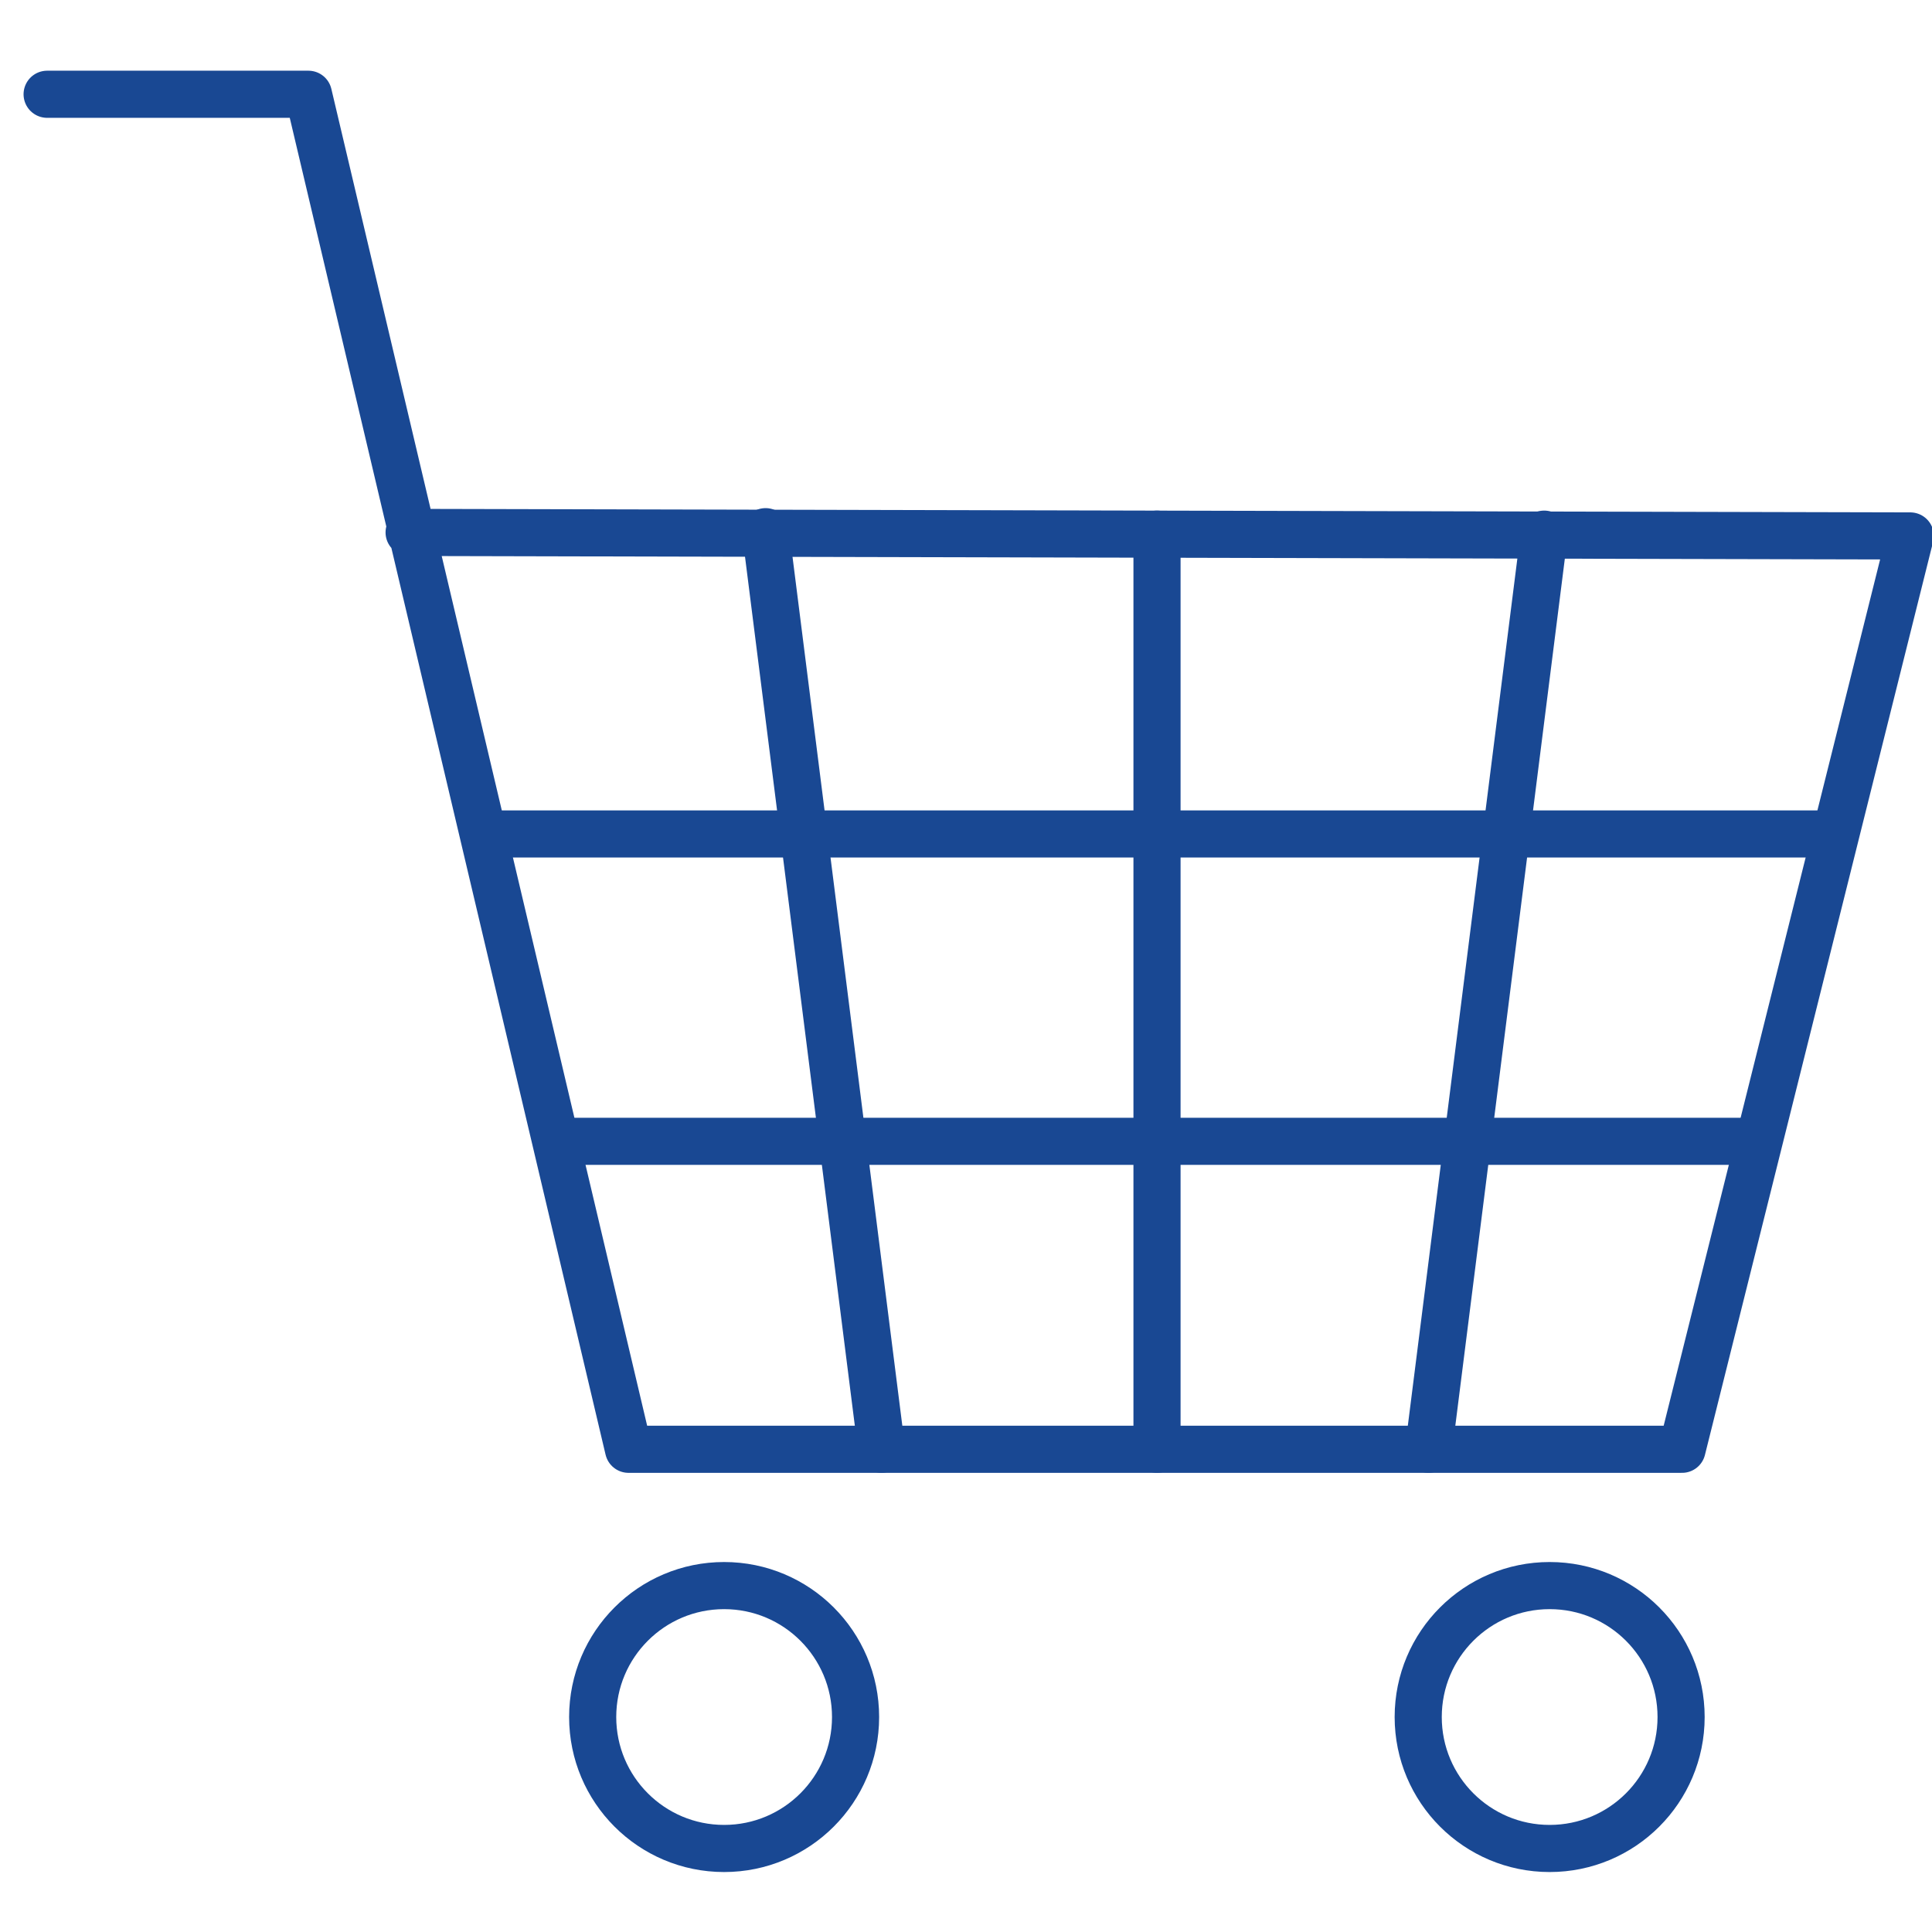
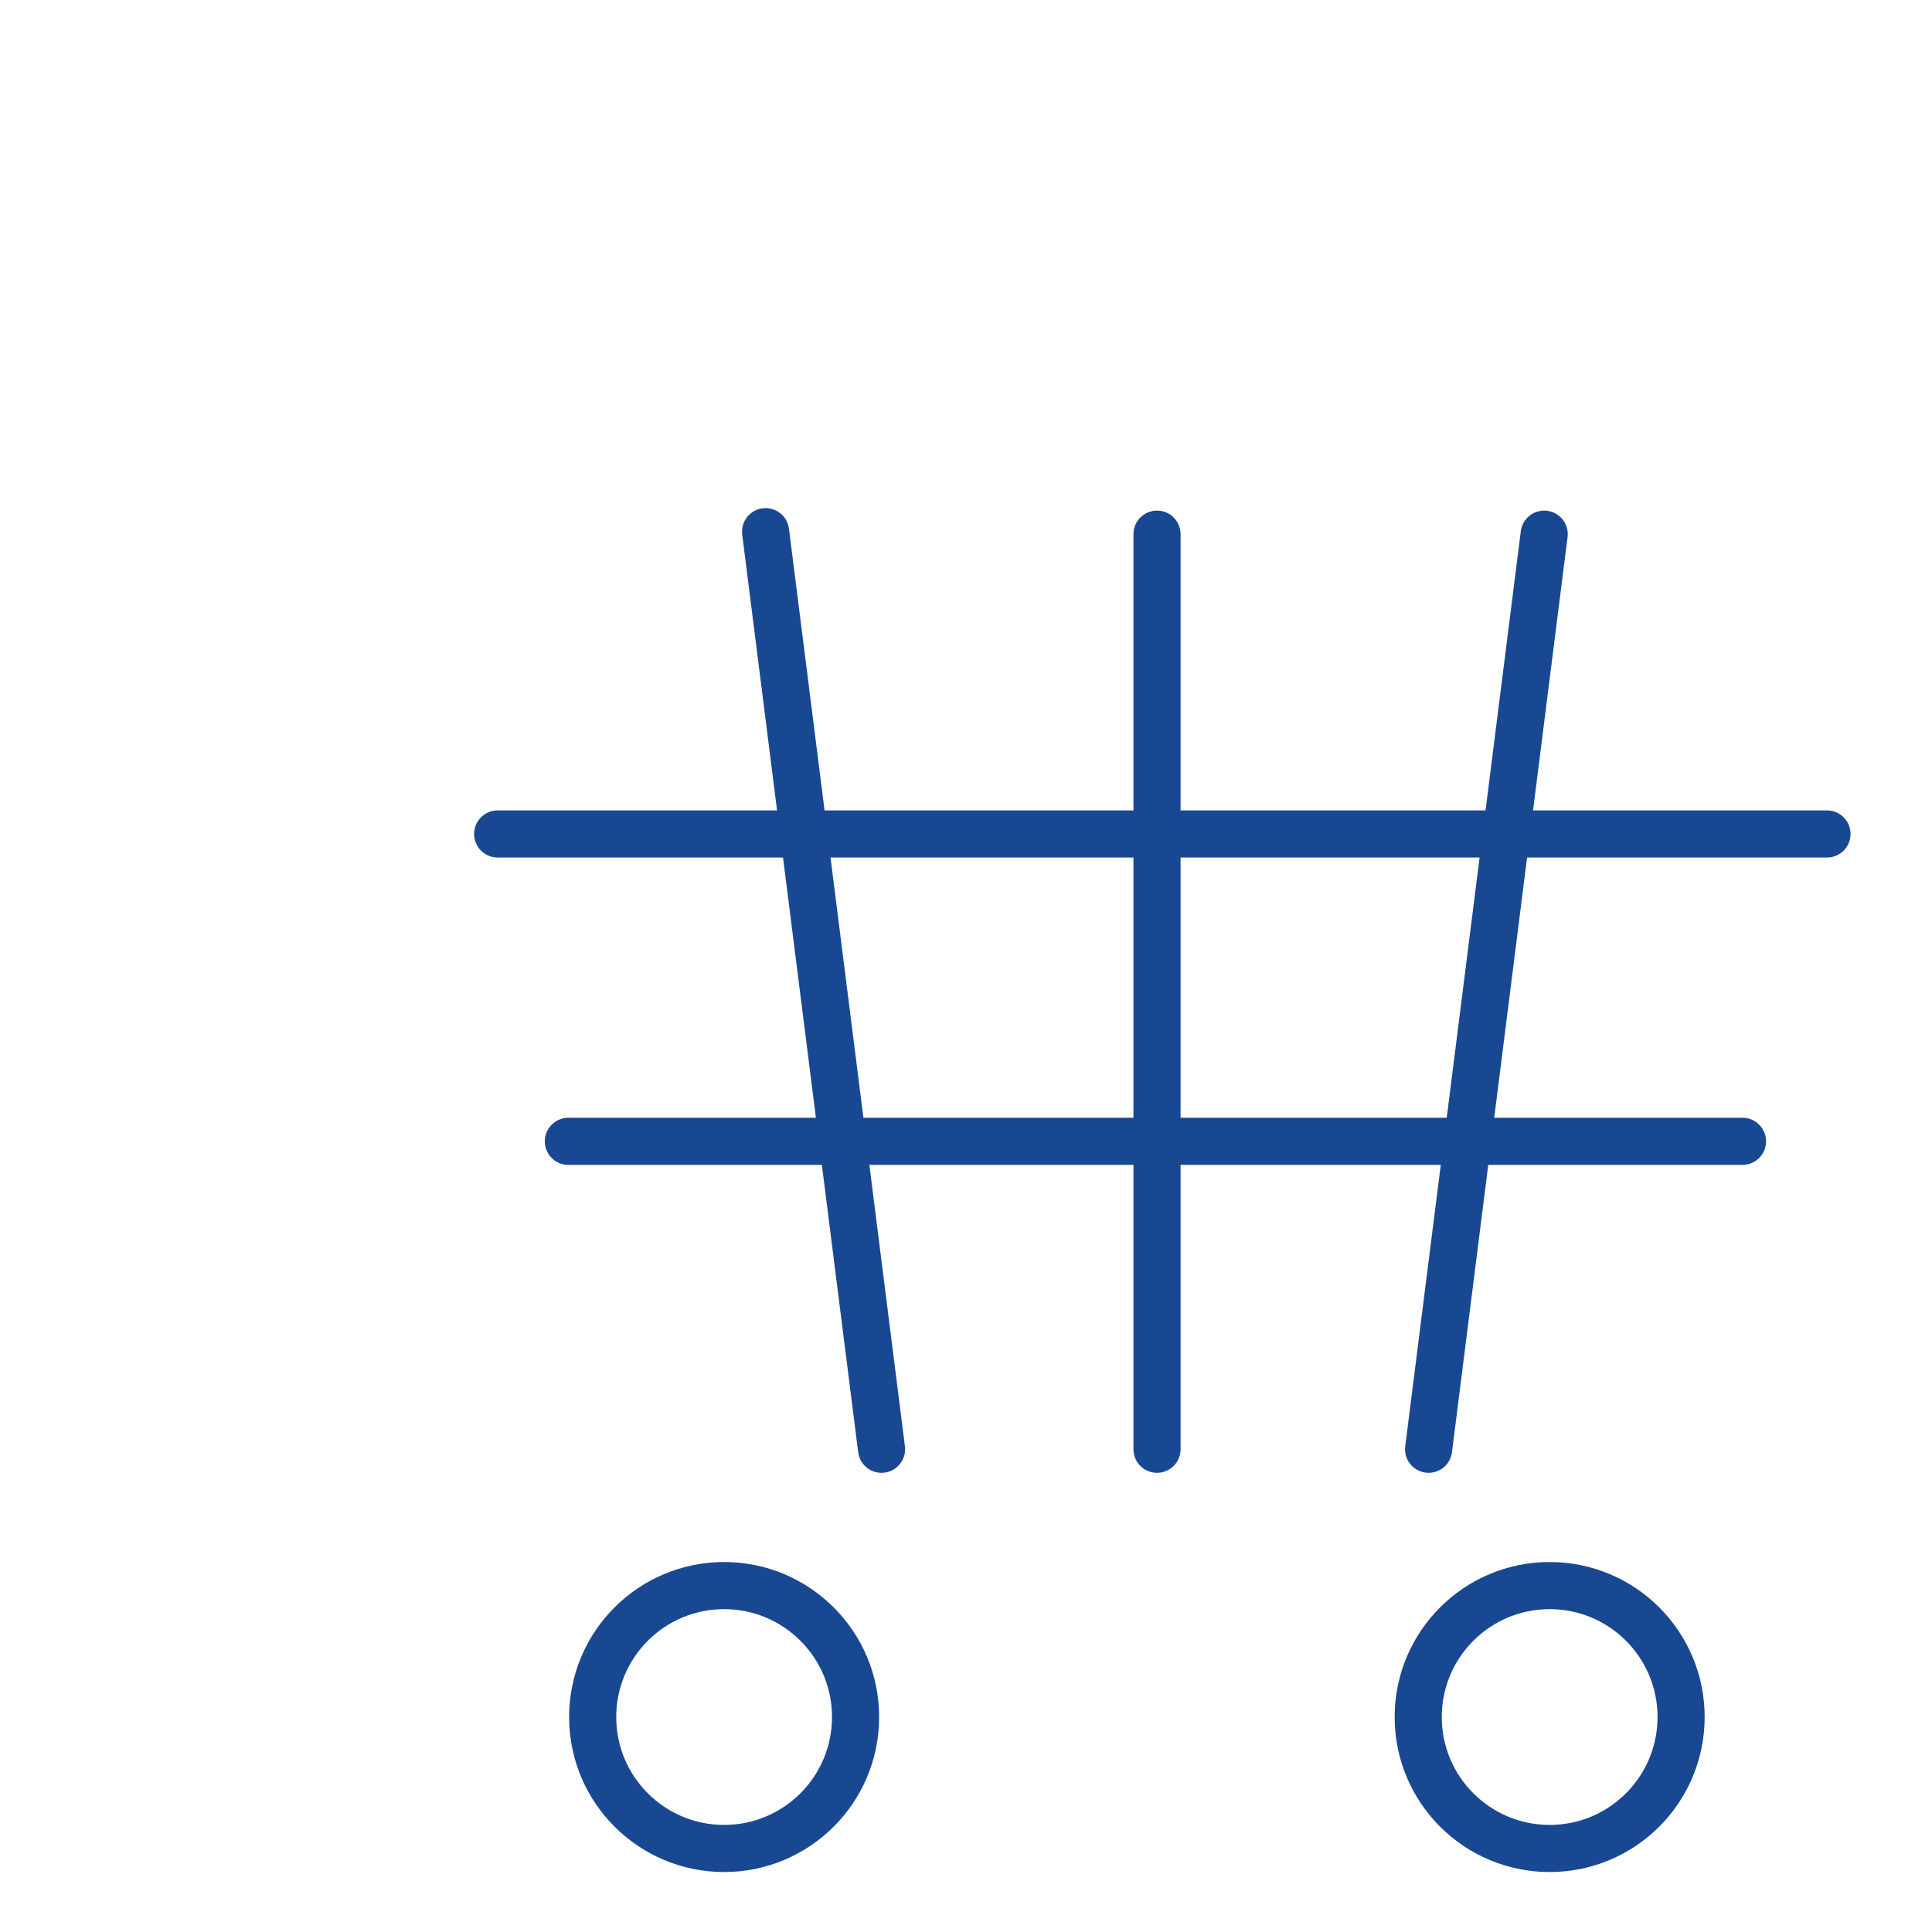
<svg xmlns="http://www.w3.org/2000/svg" width="82" height="82" viewBox="0 0 82 82">
  <defs>
    <clipPath id="clip-path">
      <rect id="長方形_2565" data-name="長方形 2565" width="82" height="82" transform="translate(209 2593)" fill="#fff" stroke="#707070" stroke-width="1" />
    </clipPath>
  </defs>
  <g id="マスクグループ_202" data-name="マスクグループ 202" transform="translate(-209 -2593)" clip-path="url(#clip-path)">
    <g id="グループ_60107" data-name="グループ 60107" transform="translate(-58.561 2325.435)">
-       <path id="パス_23848" data-name="パス 23848" d="M262.69,275.961h11.09l13.586,57.511h44.716l9.686-38.765-63.714-.149" transform="translate(6.871 -4.395)" fill="none" stroke="#194893" stroke-linecap="round" stroke-linejoin="round" stroke-width="2" />
      <line id="線_365" data-name="線 365" x2="4.922" y2="38.945" transform="translate(300.055 290.131)" fill="none" stroke="#194893" stroke-linecap="round" stroke-linejoin="round" stroke-width="2" />
      <line id="線_366" data-name="線 366" y2="38.84" transform="translate(316.668 290.236)" fill="none" stroke="#194893" stroke-linecap="round" stroke-linejoin="round" stroke-width="2" />
      <line id="線_367" data-name="線 367" x1="4.906" y2="38.84" transform="translate(328.195 290.236)" fill="none" stroke="#194893" stroke-linecap="round" stroke-linejoin="round" stroke-width="2" />
      <ellipse id="楕円形_69" data-name="楕円形 69" cx="5.579" cy="5.579" rx="5.579" ry="5.579" transform="translate(292.716 334.862)" fill="none" stroke="#194893" stroke-linecap="round" stroke-linejoin="round" stroke-width="2" />
      <ellipse id="楕円形_70" data-name="楕円形 70" cx="5.579" cy="5.579" rx="5.579" ry="5.579" transform="translate(327.754 334.862)" fill="none" stroke="#194893" stroke-linecap="round" stroke-linejoin="round" stroke-width="2" />
      <line id="線_368" data-name="線 368" x2="56.42" transform="translate(288.684 302.961)" fill="none" stroke="#194893" stroke-linecap="round" stroke-linejoin="round" stroke-width="2" />
      <line id="線_369" data-name="線 369" x2="49.834" transform="translate(291.684 316.006)" fill="none" stroke="#194893" stroke-linecap="round" stroke-linejoin="round" stroke-width="2" />
    </g>
  </g>
</svg>